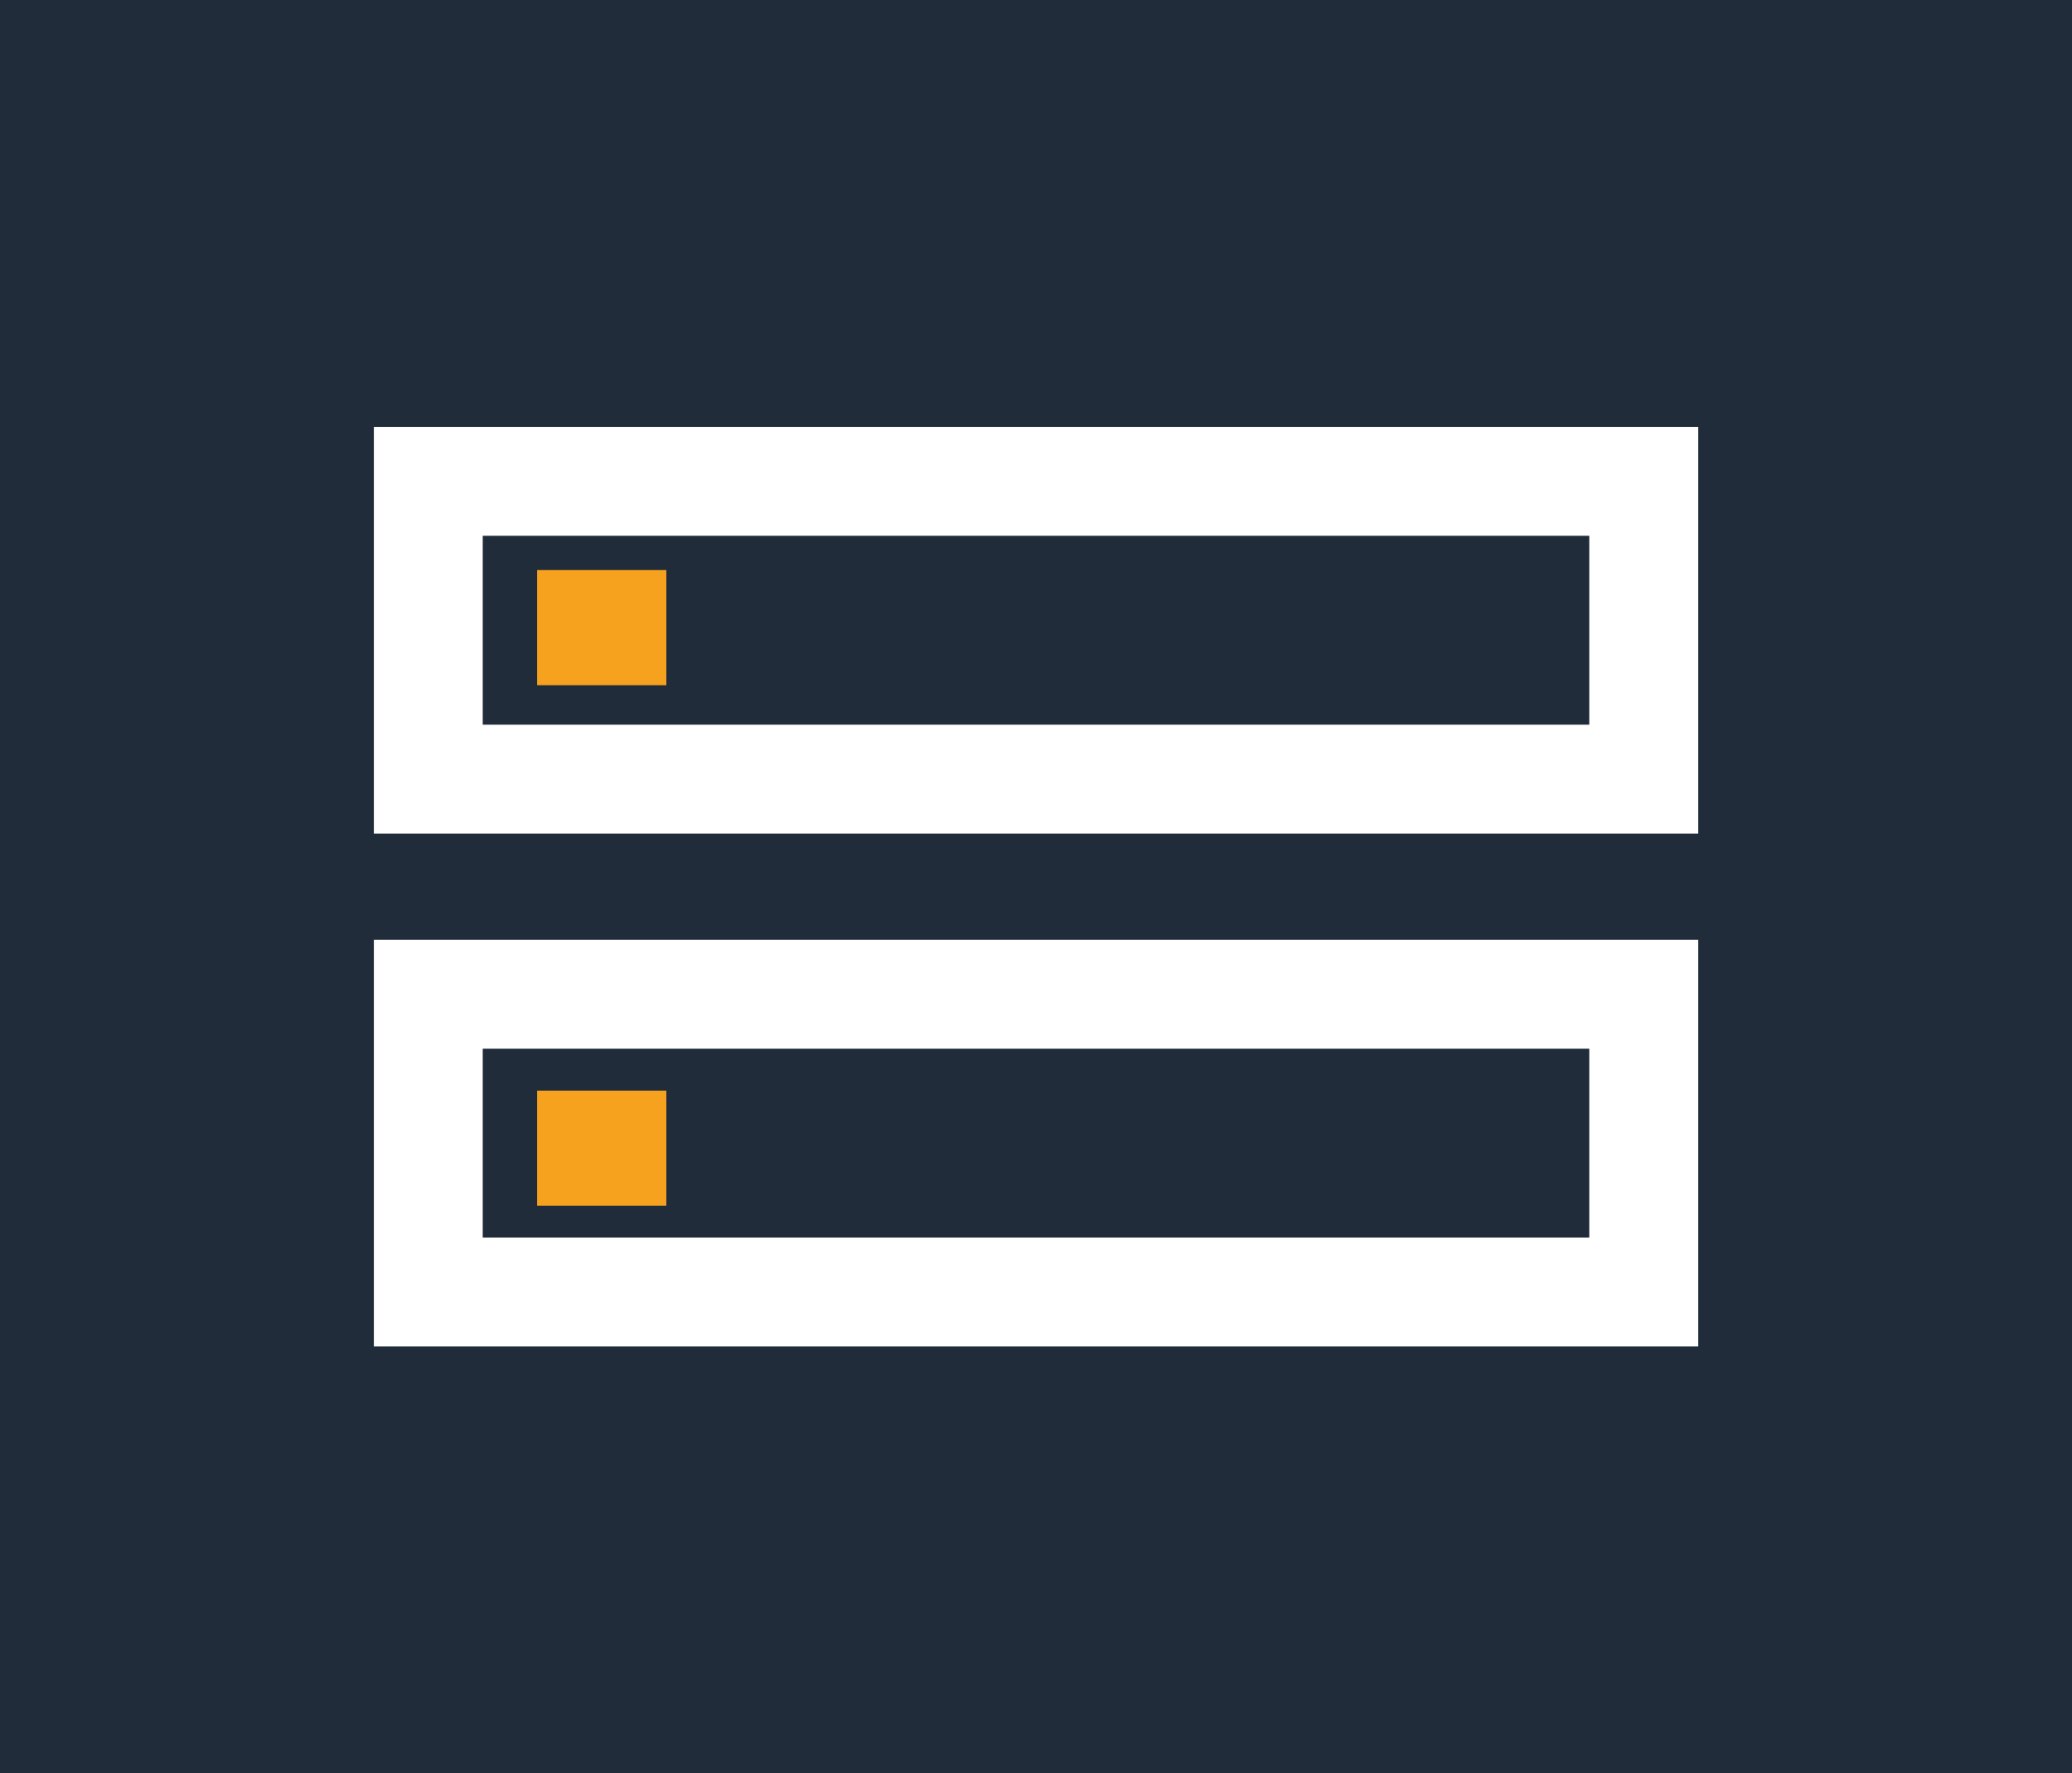
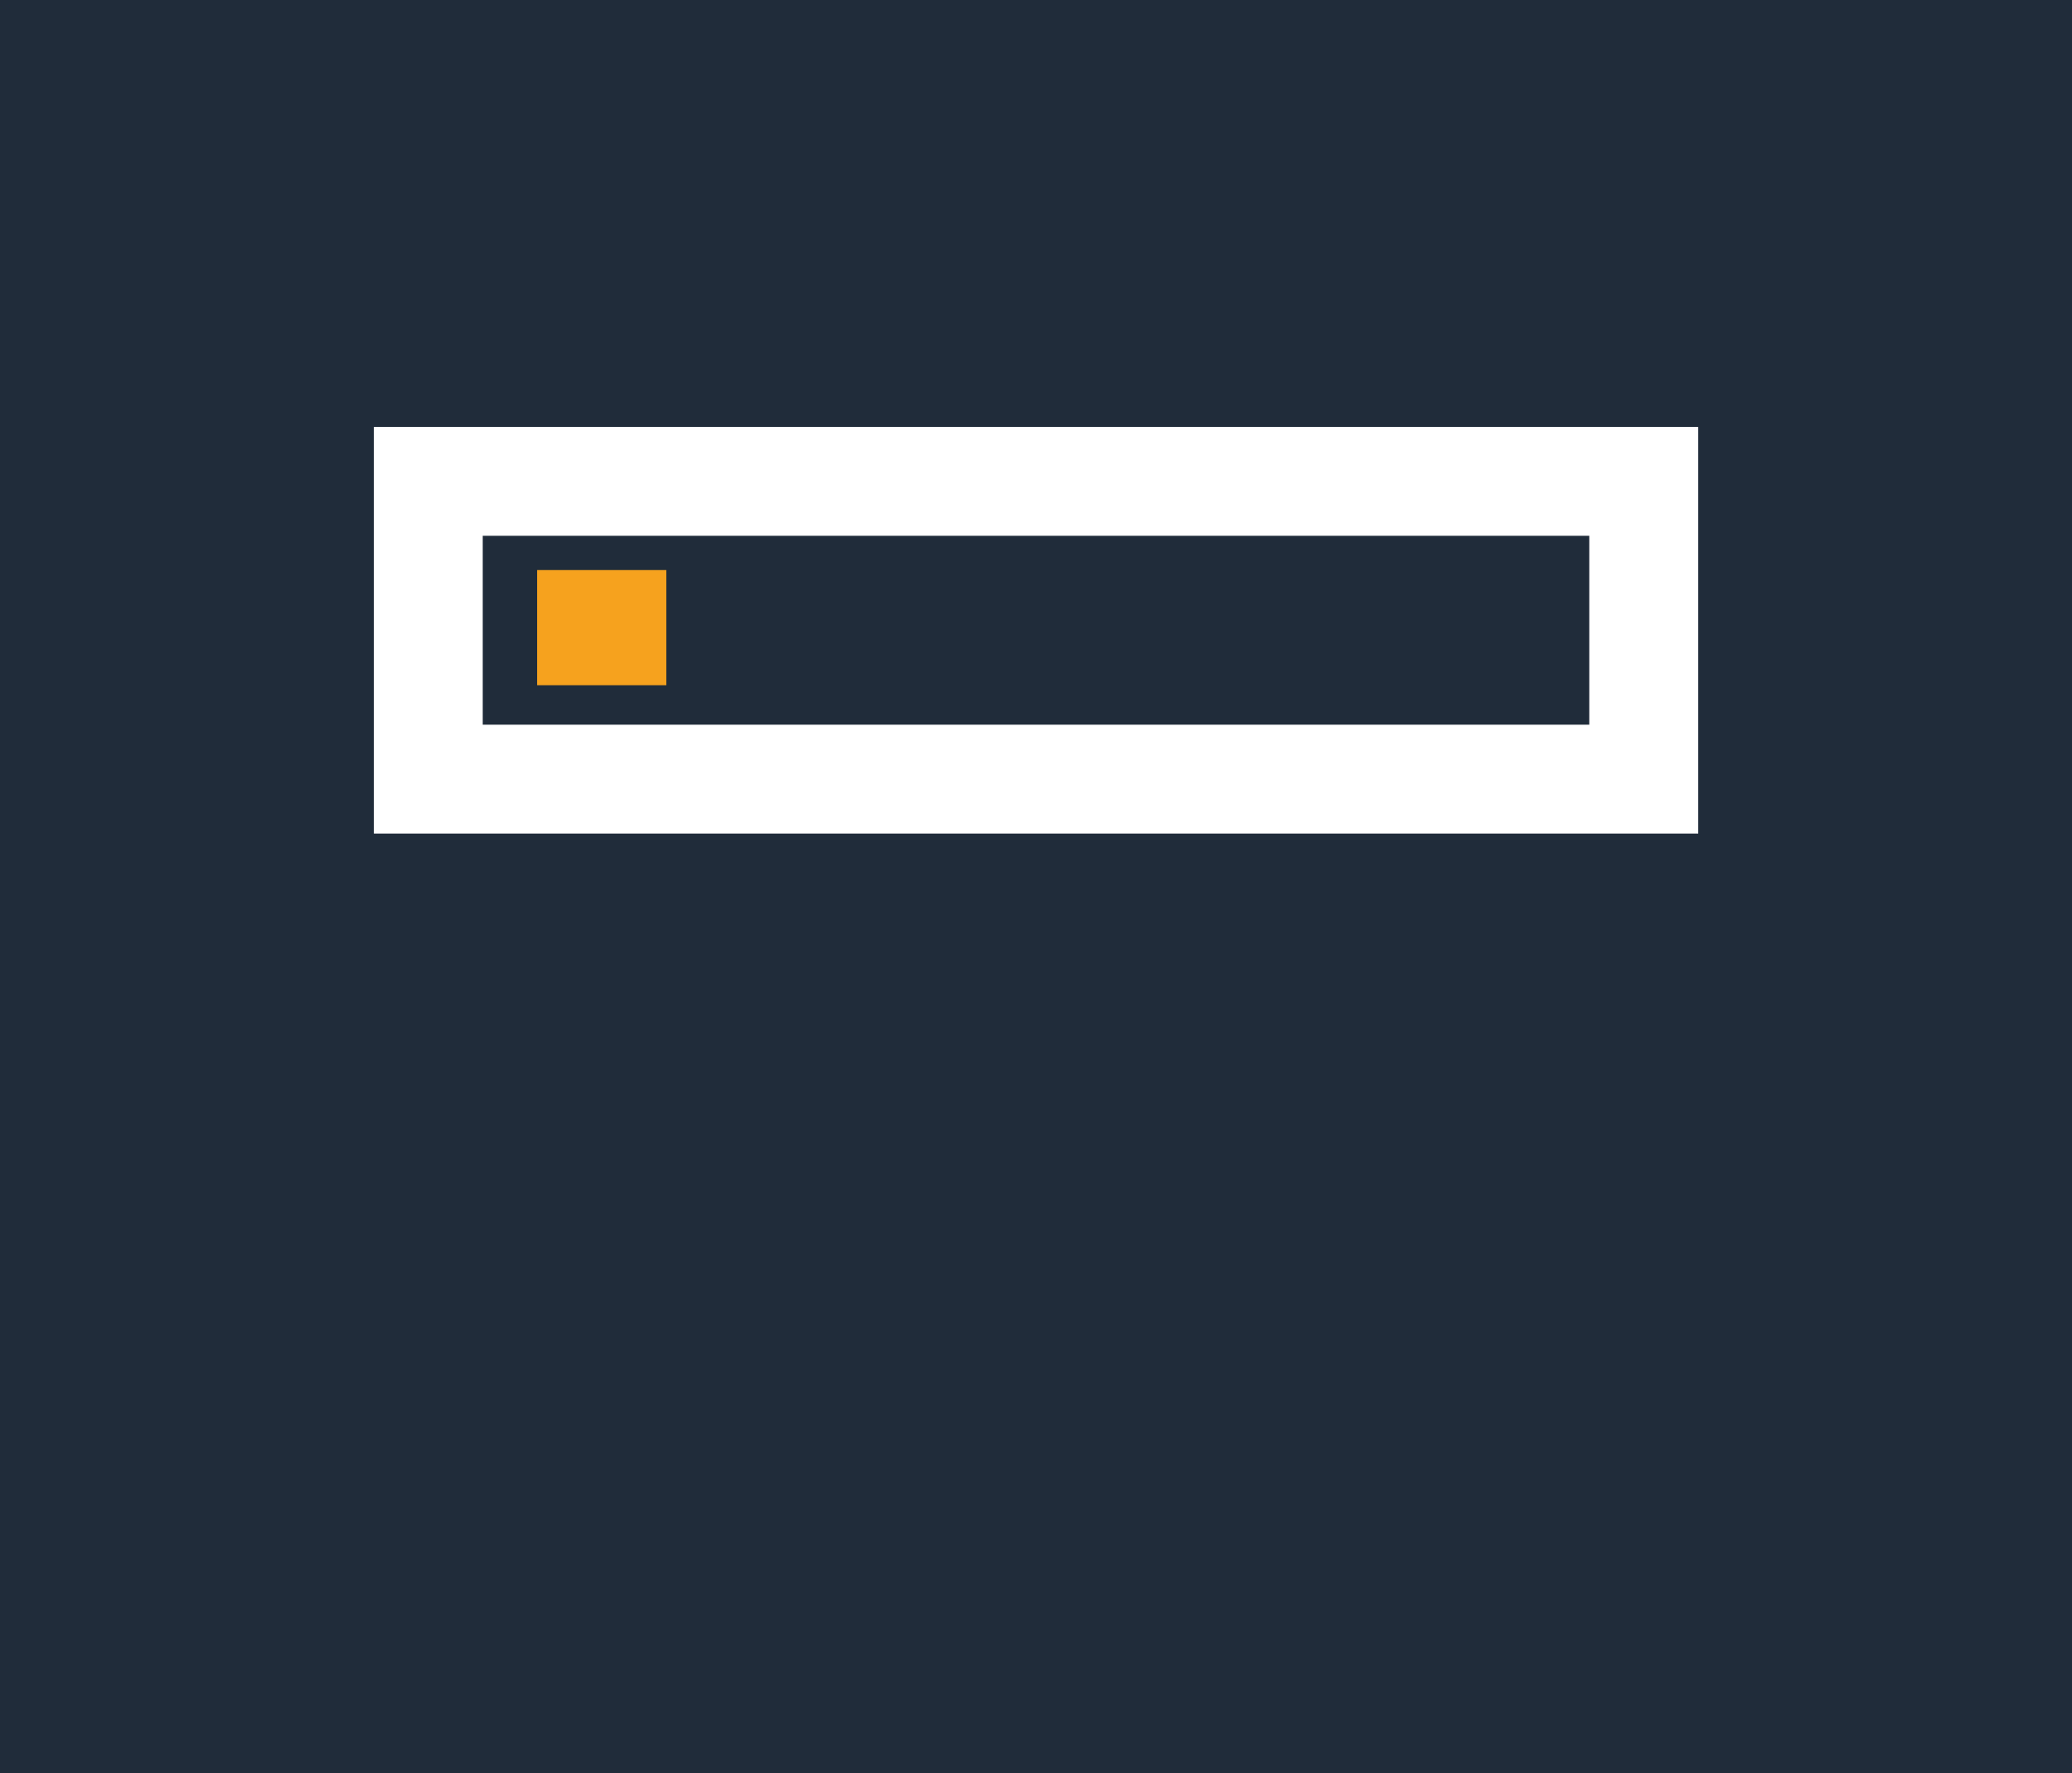
<svg xmlns="http://www.w3.org/2000/svg" id="Capa_2" viewBox="0 0 208 178">
  <g id="Capa_2-2" data-name="Capa_2">
    <g>
      <rect width="208" height="178" style="fill: #202c3a;" />
      <g>
        <path d="M170.47,83.67H37.53v-40.82h132.95v40.82ZM48.46,72.74h111.08v-18.96H48.46v18.96Z" style="fill: #fff;" />
-         <path d="M170.47,135.15H37.53v-40.82h132.95v40.82ZM48.46,124.22h111.08v-18.96H48.46v18.96Z" style="fill: #fff;" />
        <rect x="53.92" y="57.22" width="12.97" height="11.56" style="fill: #f6a21e;" />
-         <rect x="53.92" y="109.47" width="12.97" height="11.56" style="fill: #f6a21e;" />
      </g>
    </g>
  </g>
</svg>